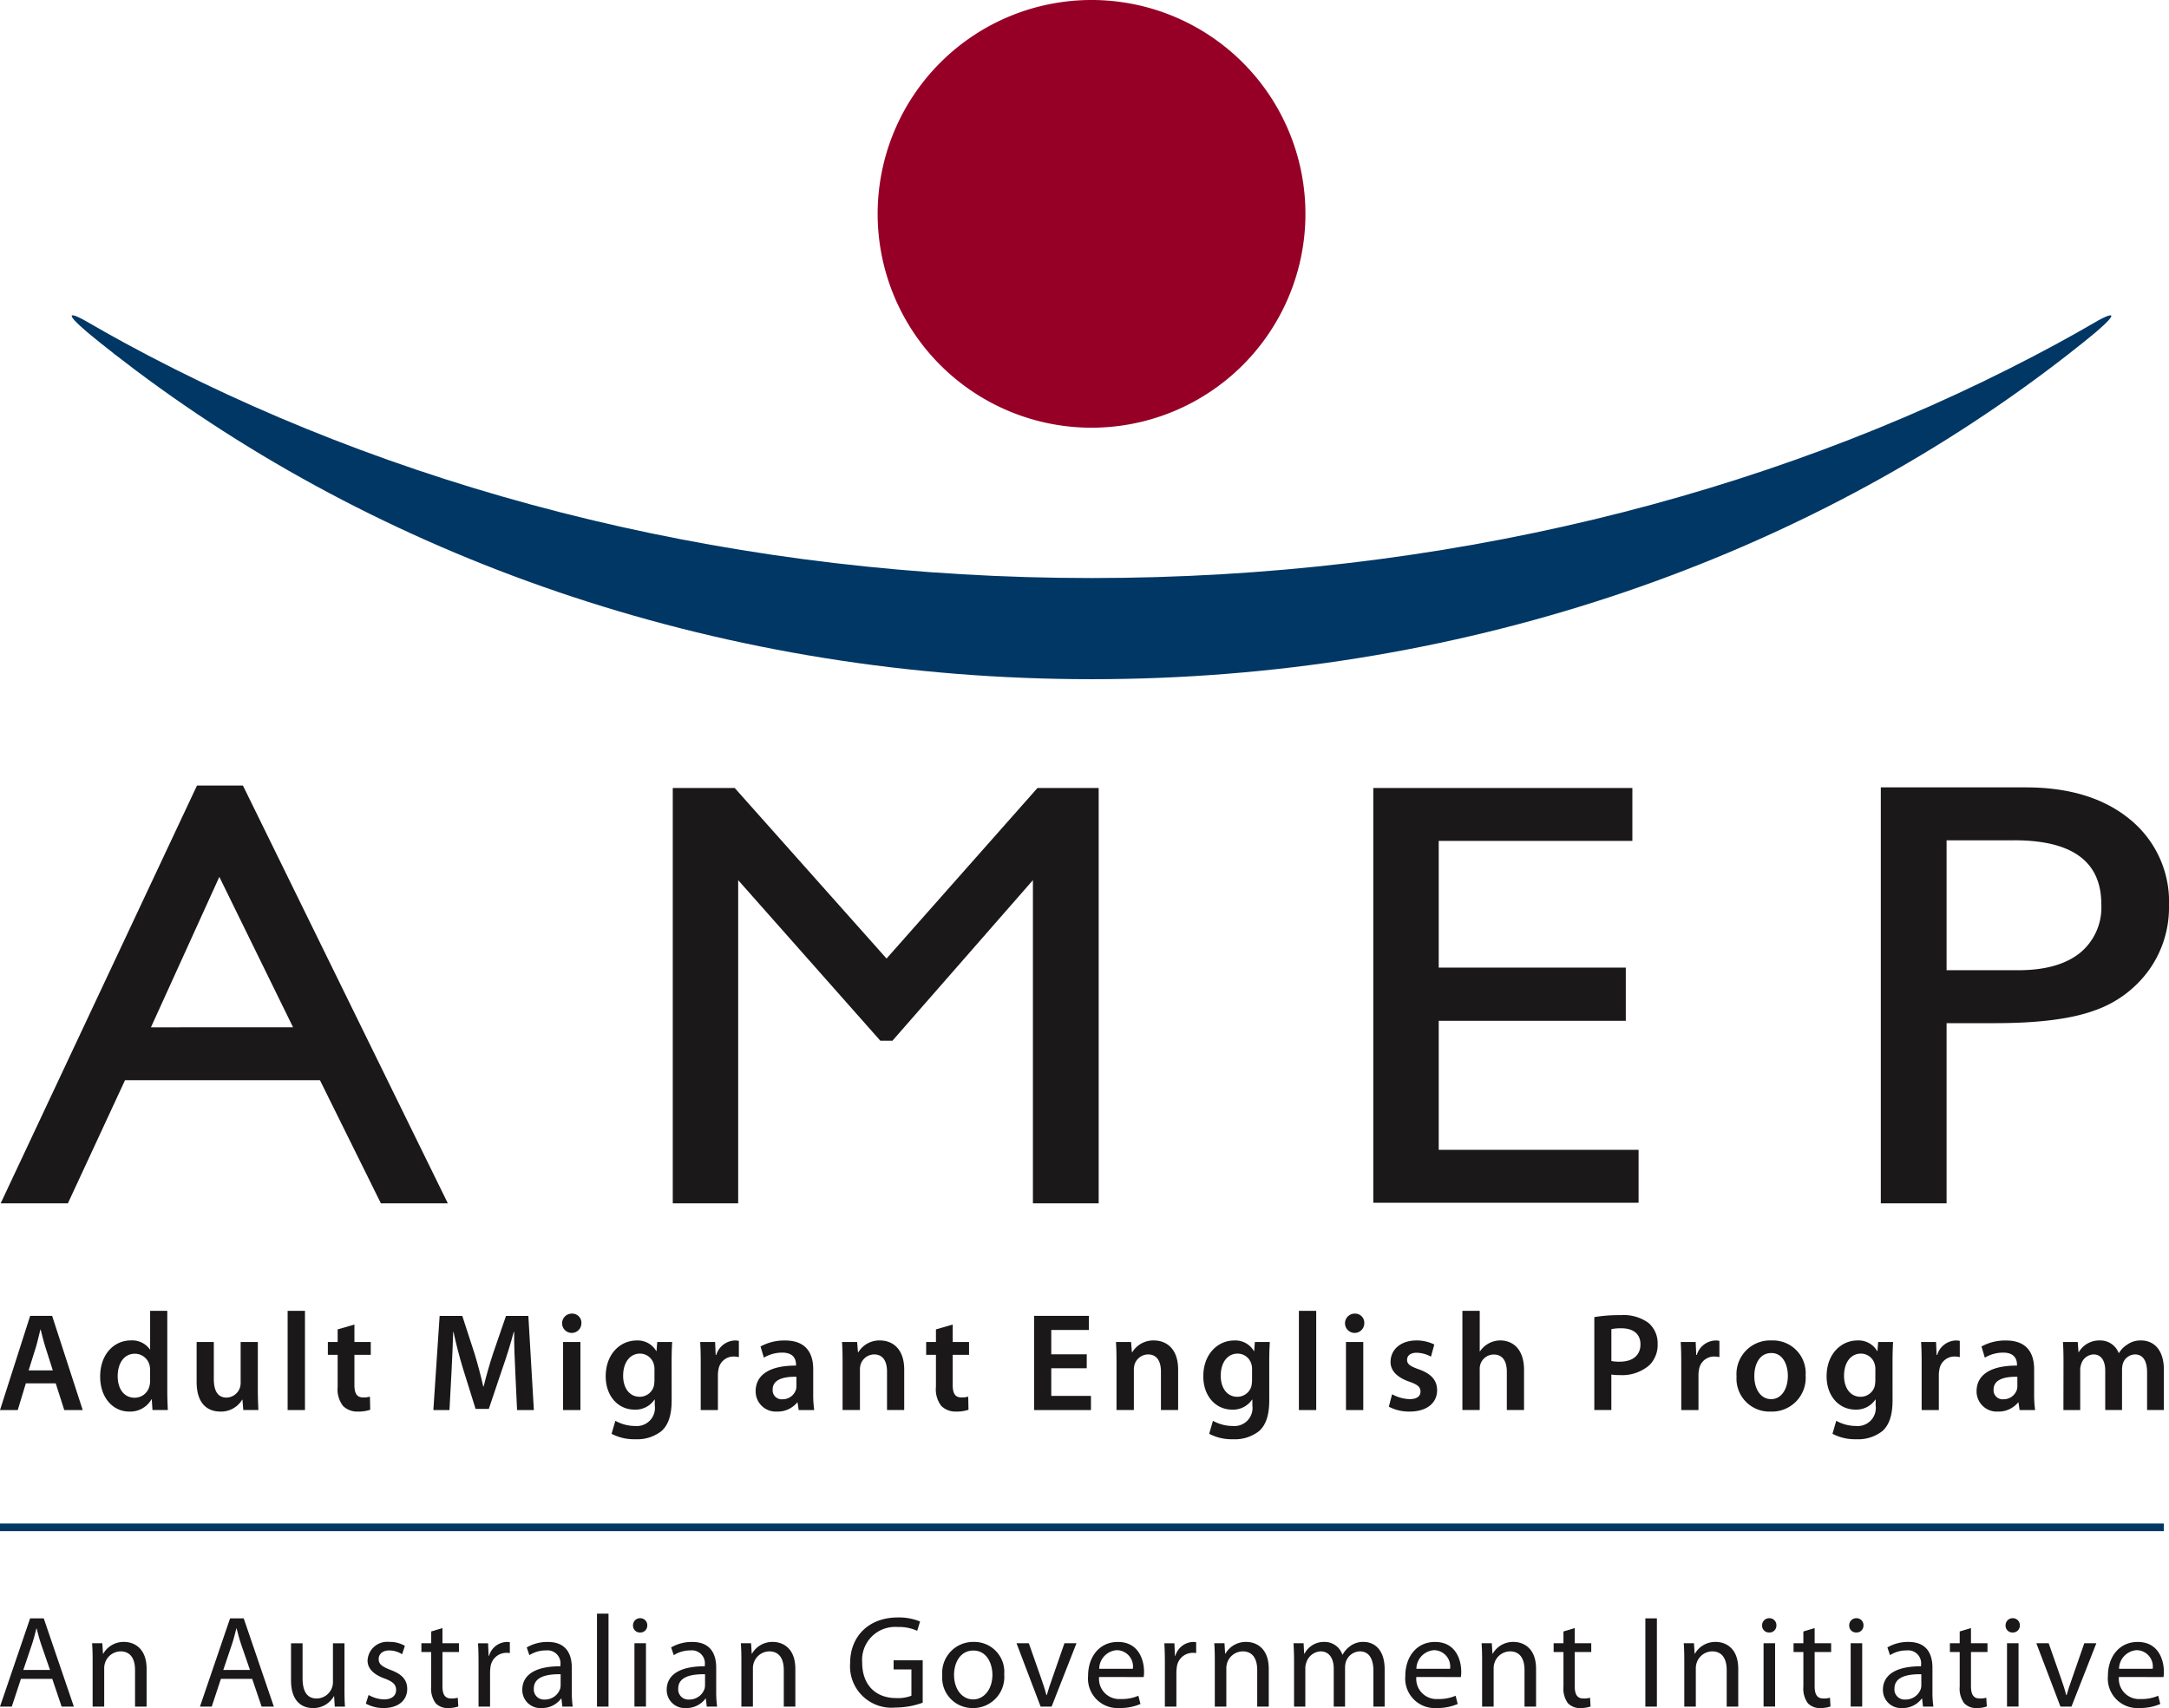
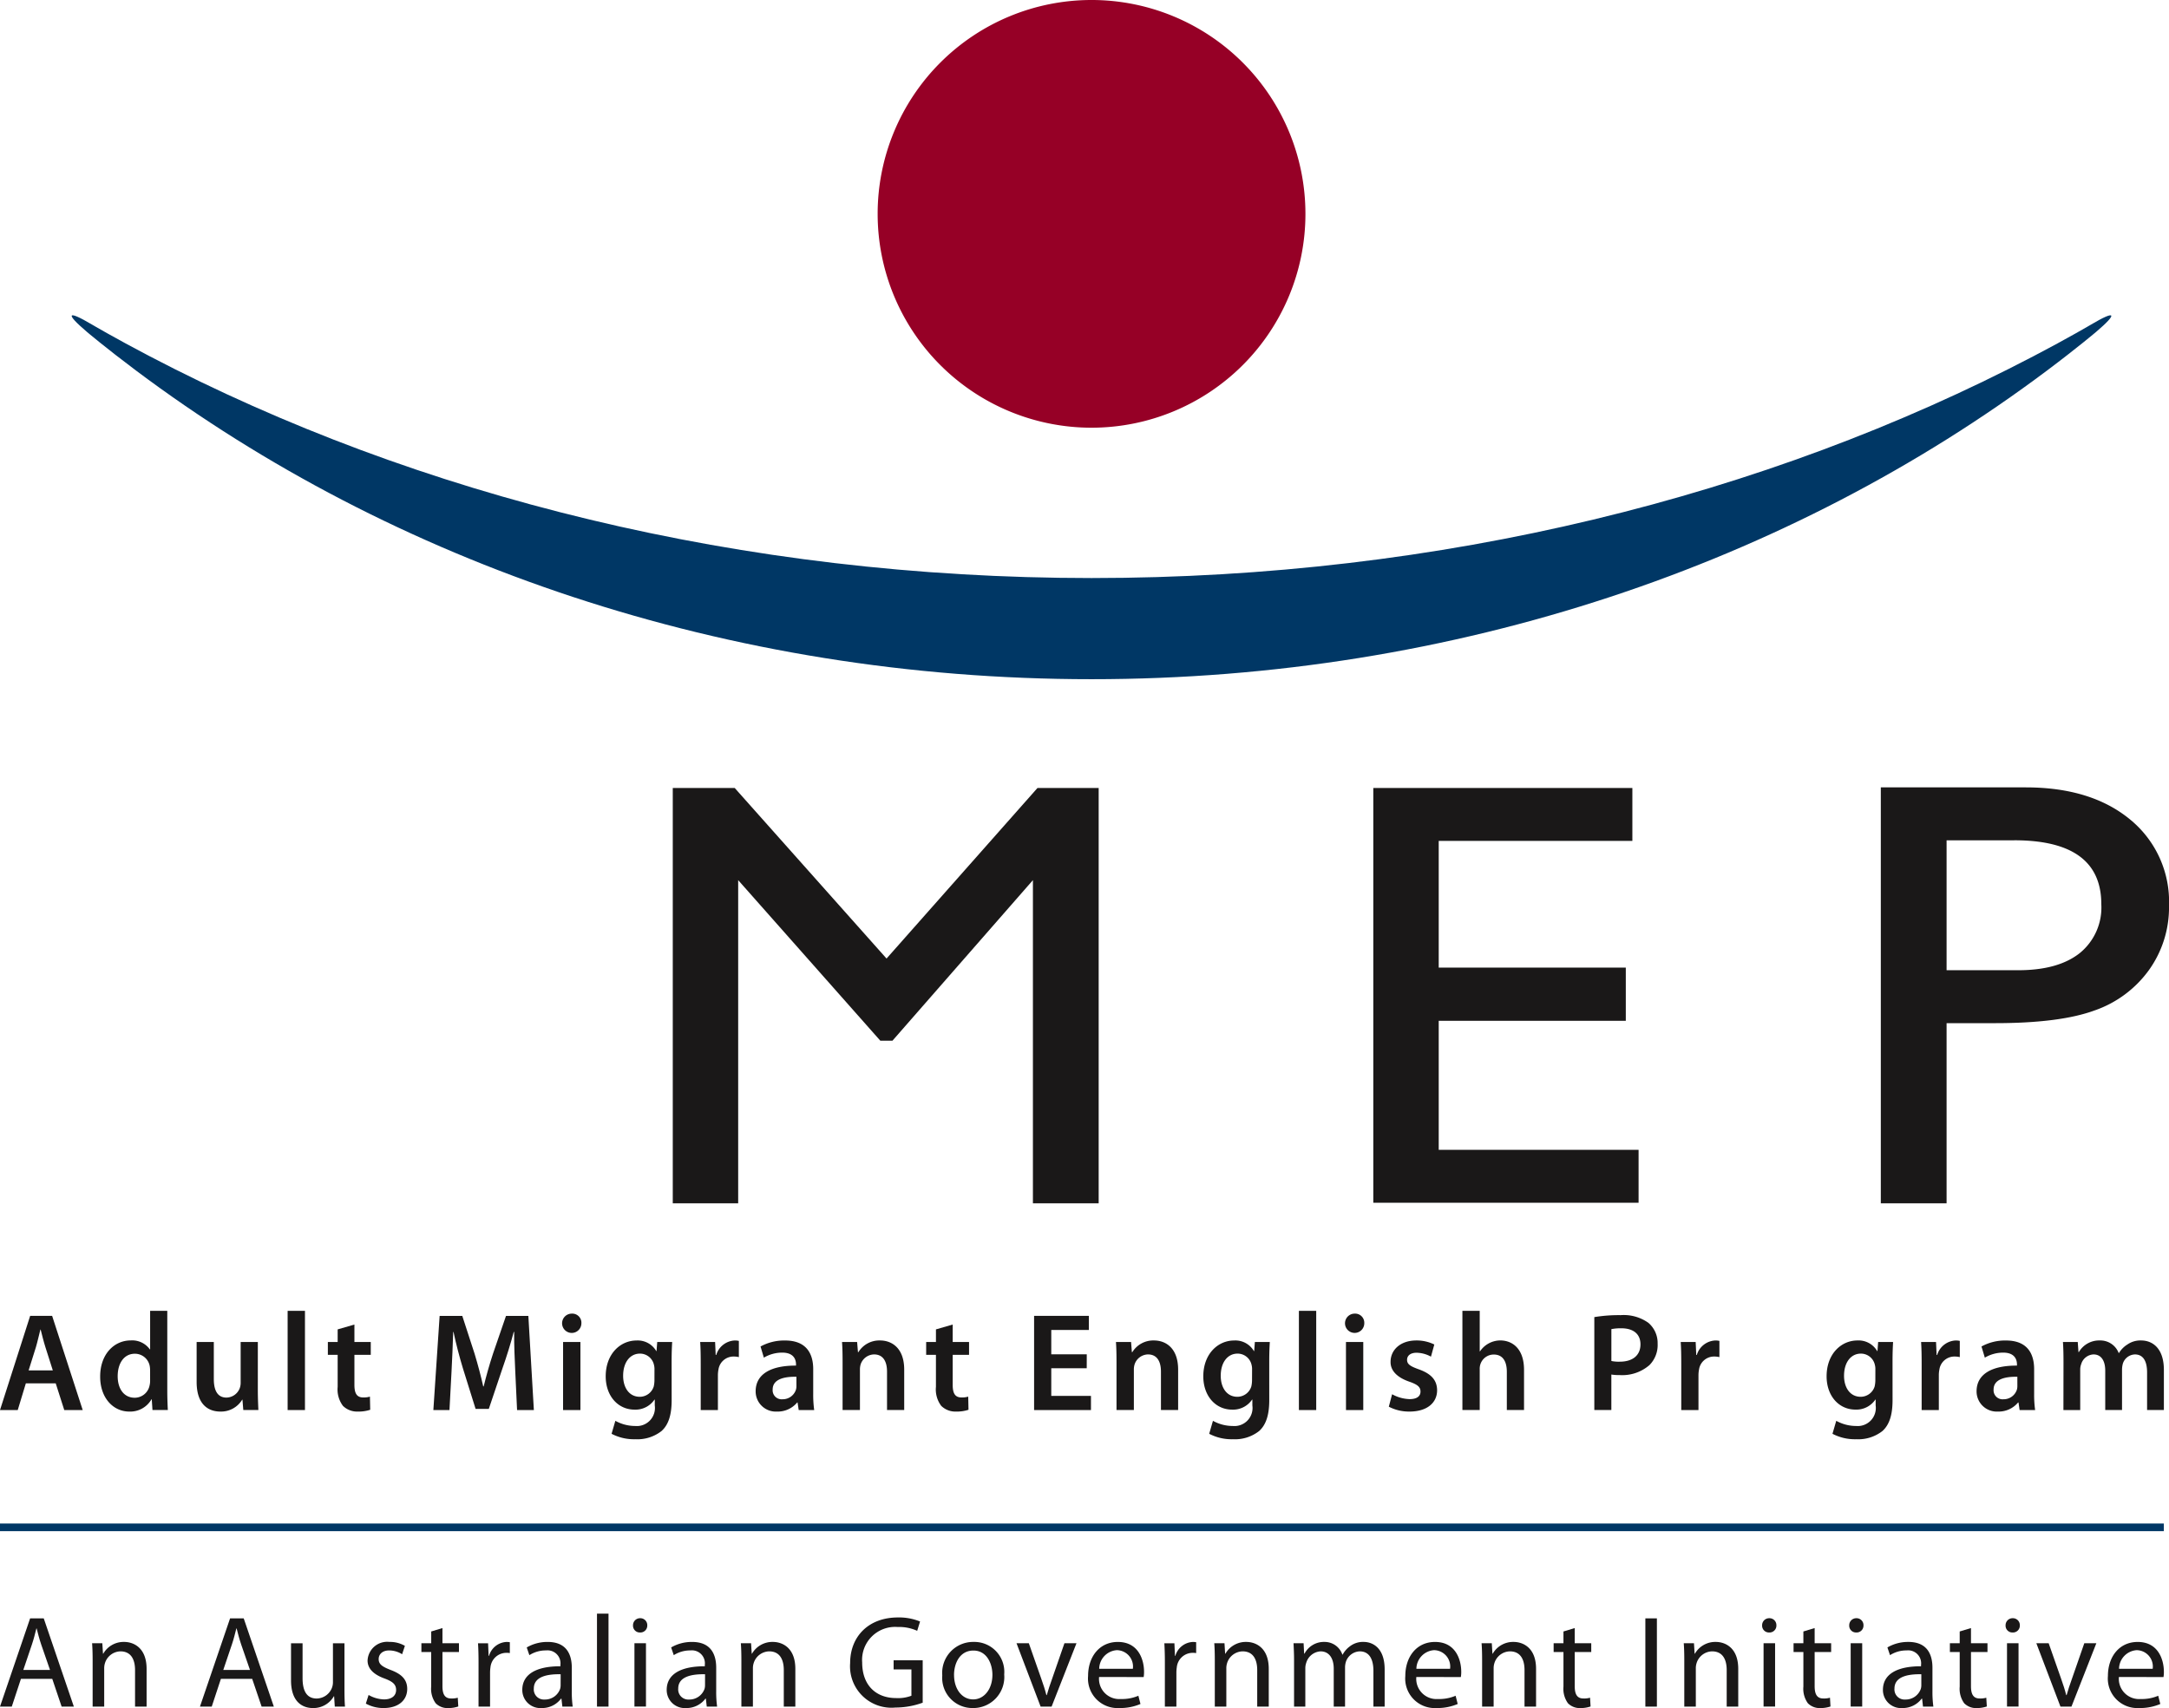
<svg xmlns="http://www.w3.org/2000/svg" width="284.153" height="223.805" viewBox="0 0 284.153 223.805">
  <defs>
    <clipPath id="a">
      <rect width="284.153" height="223.805" fill="none" />
    </clipPath>
  </defs>
  <g transform="translate(0 0)">
-     <path d="M28.678,48.773l9.661,19.712H19.718ZM25.747,36.81.032,91.546H8.838l7.483-16.129H41.86l7.981,16.129H58.61L31.771,36.81Z" transform="translate(0.057 66.124)" fill="#1a1818" />
    <path d="M79.3,36.922h8.014V91.345H78.7V49l-18.4,21.037H58.708L40.087,49V91.345H31.518V36.922h8.112L59.524,59.273Z" transform="translate(56.619 66.325)" fill="#1a1818" />
    <path d="M64.337,36.922h33.94v6.935H72.908v16.6H97.416v6.971H72.908v16.91H99.091v6.932H64.337Z" transform="translate(115.574 66.325)" fill="#1a1818" />
    <g transform="translate(0 0)">
      <g clip-path="url(#a)">
        <path d="M88.114,91.393v-54.5H107.1q8.569,0,13.669,4.206a13.9,13.9,0,0,1,5.1,11.3,14.094,14.094,0,0,1-2.615,8.414,14.718,14.718,0,0,1-7.156,5.316q-4.543,1.661-13.025,1.658H96.73V91.393ZM105.6,43.827H96.73V60.851h9.385q5.231,0,8.056-2.24A7.693,7.693,0,0,0,117,52.2q0-8.377-11.4-8.375" transform="translate(158.285 66.277)" fill="#1a1818" />
        <path d="M3.386,70.5,2.324,74H0L3.951,61.658H6.829L10.836,74H8.42L7.3,70.5Zm3.532-1.7-.968-3.04c-.238-.749-.442-1.594-.624-2.307H5.291c-.185.713-.369,1.574-.587,2.307L3.75,68.8Z" transform="translate(0 110.76)" fill="#1a1818" />
        <path d="M13.483,61.422V71.911c0,.917.039,1.9.073,2.508H11.542L11.45,73.01h-.034A3.208,3.208,0,0,1,8.5,74.621c-2.122,0-3.809-1.812-3.809-4.561C4.677,67.079,6.545,65.3,8.687,65.3A2.837,2.837,0,0,1,11.2,66.475h.036V61.422Zm-2.251,7.8a3.208,3.208,0,0,0-.053-.587,1.974,1.974,0,0,0-1.943-1.591c-1.443,0-2.251,1.281-2.251,2.947,0,1.627.808,2.819,2.234,2.819a1.989,1.989,0,0,0,1.941-1.594,2.462,2.462,0,0,0,.073-.66Z" transform="translate(8.432 110.336)" fill="#1a1818" />
        <path d="M17.229,69.125c0,1.063.039,1.943.073,2.673H15.325l-.109-1.356h-.036A3.228,3.228,0,0,1,12.324,72c-1.63,0-3.112-.97-3.112-3.881V62.881h2.251v4.852c0,1.482.475,2.436,1.664,2.436a1.9,1.9,0,0,0,1.723-1.208,1.992,1.992,0,0,0,.129-.7V62.881h2.251Z" transform="translate(16.548 112.957)" fill="#1a1818" />
        <rect width="2.271" height="13" transform="translate(37.681 171.759)" fill="#1a1818" />
        <path d="M18.839,62.064v2.287h2.142v1.683H18.839v3.94c0,1.079.294,1.644,1.155,1.644a2.8,2.8,0,0,0,.878-.109l.036,1.723a4.86,4.86,0,0,1-1.63.235,2.633,2.633,0,0,1-1.941-.747,3.569,3.569,0,0,1-.693-2.492V66.035H15.36V64.351h1.284V62.7Z" transform="translate(27.592 111.49)" fill="#1a1818" />
        <path d="M31.031,68.962c-.073-1.594-.165-3.515-.145-5.2H30.83c-.4,1.518-.917,3.182-1.465,4.74l-1.8,5.344H25.832l-1.647-5.271c-.478-1.574-.917-3.258-1.244-4.813H22.9c-.056,1.627-.131,3.585-.224,5.271L22.41,74H20.3l.822-12.338h2.967L25.7,66.616c.439,1.449.825,2.914,1.133,4.287h.056c.33-1.337.752-2.858,1.228-4.3l1.7-4.941h2.928L33.467,74h-2.2Z" transform="translate(36.473 110.76)" fill="#1a1818" />
        <path d="M28.861,62.781A1.264,1.264,0,1,1,27.6,61.553a1.194,1.194,0,0,1,1.264,1.228m-2.4,2.489h2.271v8.915H26.462Z" transform="translate(47.304 110.572)" fill="#1a1818" />
        <path d="M37.017,70.626c0,1.868-.383,3.2-1.317,4.044a5.124,5.124,0,0,1-3.442,1.082,6.315,6.315,0,0,1-3.112-.713l.495-1.7a5.373,5.373,0,0,0,2.6.677,2.37,2.37,0,0,0,2.564-2.69v-.769h-.036a3,3,0,0,1-2.6,1.317c-2.218,0-3.792-1.829-3.792-4.36,0-2.925,1.9-4.7,4.046-4.7A2.8,2.8,0,0,1,35,64.2h.036l.092-1.191h1.957c-.034.6-.073,1.337-.073,2.564Zm-2.251-4.046a2.143,2.143,0,0,0-.073-.6,1.871,1.871,0,0,0-1.832-1.446c-1.264,0-2.2,1.1-2.2,2.911,0,1.518.772,2.746,2.181,2.746a1.921,1.921,0,0,0,1.829-1.356,3.8,3.8,0,0,0,.092-.8Z" transform="translate(50.974 112.83)" fill="#1a1818" />
        <path d="M32.875,65.886c0-1.208-.017-2.067-.073-2.875h1.957l.076,1.7h.073a2.661,2.661,0,0,1,2.433-1.9,2.383,2.383,0,0,1,.531.056v2.125a2.953,2.953,0,0,0-.657-.076,1.991,1.991,0,0,0-2.016,1.7,4.164,4.164,0,0,0-.073.7v4.611H32.875Z" transform="translate(58.924 112.83)" fill="#1a1818" />
        <path d="M42.941,69.782a14.575,14.575,0,0,0,.129,2.145h-2.03l-.148-.987h-.053A3.313,3.313,0,0,1,38.2,72.126a2.643,2.643,0,0,1-2.8-2.654c0-2.251,1.994-3.386,5.288-3.367v-.148c0-.584-.238-1.555-1.812-1.555a4.7,4.7,0,0,0-2.4.66L36.04,63.6a6.434,6.434,0,0,1,3.224-.786c2.855,0,3.677,1.812,3.677,3.75Zm-2.2-2.215c-1.594-.036-3.112.313-3.112,1.667a1.181,1.181,0,0,0,1.284,1.281,1.826,1.826,0,0,0,1.756-1.225,1.585,1.585,0,0,0,.073-.495Z" transform="translate(63.595 112.831)" fill="#1a1818" />
        <path d="M39.521,65.665c0-1.026-.017-1.885-.073-2.654h1.977l.109,1.334h.056a3.213,3.213,0,0,1,2.836-1.535c1.558,0,3.168,1.007,3.168,3.825v5.291H45.343V66.893c0-1.284-.478-2.254-1.7-2.254a1.893,1.893,0,0,0-1.759,1.317,2.411,2.411,0,0,0-.089.735v5.235H39.521Z" transform="translate(70.863 112.83)" fill="#1a1818" />
        <path d="M46.866,62.064v2.287h2.142v1.683H46.866v3.94c0,1.079.294,1.644,1.155,1.644a2.8,2.8,0,0,0,.878-.109l.036,1.723a4.86,4.86,0,0,1-1.63.235,2.633,2.633,0,0,1-1.941-.747,3.569,3.569,0,0,1-.694-2.492V66.035H43.39V64.351h1.281V62.7Z" transform="translate(77.944 111.49)" fill="#1a1818" />
        <path d="M55.345,68.523H50.7v3.624h5.2V74h-7.45V61.658h7.175v1.848H50.7v3.188h4.65Z" transform="translate(87.023 110.76)" fill="#1a1818" />
        <path d="M52.354,65.665c0-1.026-.017-1.885-.073-2.654h1.98l.106,1.334h.056a3.217,3.217,0,0,1,2.836-1.535c1.558,0,3.168,1.007,3.168,3.825v5.291H58.176V66.893c0-1.284-.478-2.254-1.7-2.254a1.89,1.89,0,0,0-1.756,1.317,2.325,2.325,0,0,0-.092.735v5.235H52.354Z" transform="translate(93.916 112.83)" fill="#1a1818" />
        <path d="M65.014,70.626c0,1.868-.386,3.2-1.317,4.044a5.121,5.121,0,0,1-3.44,1.082,6.307,6.307,0,0,1-3.112-.713l.492-1.7a5.373,5.373,0,0,0,2.6.677,2.369,2.369,0,0,0,2.564-2.69v-.769h-.036a3.005,3.005,0,0,1-2.6,1.317c-2.218,0-3.792-1.829-3.792-4.36,0-2.925,1.9-4.7,4.046-4.7A2.8,2.8,0,0,1,63,64.2h.039l.089-1.191h1.96c-.036.6-.076,1.337-.076,2.564Zm-2.251-4.046a2.143,2.143,0,0,0-.073-.6,1.871,1.871,0,0,0-1.832-1.446c-1.264,0-2.2,1.1-2.2,2.911,0,1.518.769,2.746,2.178,2.746a1.921,1.921,0,0,0,1.829-1.356,3.8,3.8,0,0,0,.092-.8Z" transform="translate(101.267 112.83)" fill="#1a1818" />
        <rect width="2.268" height="13" transform="translate(170.165 171.759)" fill="#1a1818" />
        <path d="M65.537,62.781a1.263,1.263,0,1,1-1.261-1.228,1.194,1.194,0,0,1,1.261,1.228m-2.4,2.489h2.268v8.915H63.141Z" transform="translate(113.193 110.572)" fill="#1a1818" />
        <path d="M65.5,69.857a5.028,5.028,0,0,0,2.29.64c.987,0,1.429-.4,1.429-.987,0-.6-.369-.917-1.465-1.3-1.742-.6-2.475-1.555-2.455-2.6,0-1.572,1.3-2.8,3.37-2.8a5.2,5.2,0,0,1,2.36.531l-.439,1.591a4.029,4.029,0,0,0-1.885-.512c-.805,0-1.244.383-1.244.931,0,.57.422.845,1.555,1.247,1.611.584,2.363,1.409,2.38,2.729,0,1.611-1.261,2.8-3.627,2.8a5.708,5.708,0,0,1-2.7-.638Z" transform="translate(116.875 112.83)" fill="#1a1818" />
        <path d="M68.512,61.422H70.78v5.31h.036A3.227,3.227,0,0,1,73.473,65.3c1.518,0,3.112,1.007,3.112,3.862v5.257H74.331v-5c0-1.3-.475-2.271-1.72-2.271a1.839,1.839,0,0,0-1.739,1.264,1.913,1.913,0,0,0-.092.68v5.327H68.512Z" transform="translate(123.073 110.336)" fill="#1a1818" />
        <path d="M74.692,61.881a19.619,19.619,0,0,1,3.442-.257,5.573,5.573,0,0,1,3.644,1.009,3.481,3.481,0,0,1,1.208,2.729,3.738,3.738,0,0,1-1.063,2.8,5.445,5.445,0,0,1-3.9,1.317,6.582,6.582,0,0,1-1.1-.073v4.65H74.692Zm2.234,5.749a4.59,4.59,0,0,0,1.1.092c1.683,0,2.712-.825,2.712-2.271,0-1.373-.954-2.106-2.511-2.106a6.149,6.149,0,0,0-1.3.112Z" transform="translate(134.174 110.699)" fill="#1a1818" />
        <path d="M78.812,65.886c0-1.208-.017-2.067-.073-2.875H80.7l.076,1.7h.073a2.657,2.657,0,0,1,2.43-1.9,2.347,2.347,0,0,1,.531.056v2.125a2.932,2.932,0,0,0-.657-.076,1.988,1.988,0,0,0-2.013,1.7,4.164,4.164,0,0,0-.073.7v4.611H78.812Z" transform="translate(141.444 112.83)" fill="#1a1818" />
-         <path d="M90.4,67.385a4.418,4.418,0,0,1-4.578,4.743,4.311,4.311,0,0,1-4.469-4.594,4.405,4.405,0,0,1,4.617-4.723A4.277,4.277,0,0,1,90.4,67.385m-6.72.092c0,1.72.842,3.023,2.215,3.023,1.281,0,2.178-1.264,2.178-3.062,0-1.387-.621-2.981-2.159-2.981-1.594,0-2.234,1.538-2.234,3.02" transform="translate(146.147 112.83)" fill="#1a1818" />
        <path d="M94.215,70.626c0,1.868-.386,3.2-1.317,4.044a5.124,5.124,0,0,1-3.442,1.082,6.315,6.315,0,0,1-3.112-.713l.495-1.7a5.373,5.373,0,0,0,2.6.677A2.37,2.37,0,0,0,92,71.322v-.769h-.036a3,3,0,0,1-2.6,1.317c-2.215,0-3.789-1.829-3.789-4.36,0-2.925,1.9-4.7,4.044-4.7A2.809,2.809,0,0,1,92.2,64.2h.039l.089-1.191h1.957c-.034.6-.073,1.337-.073,2.564Zm-2.251-4.046a2.143,2.143,0,0,0-.073-.6,1.871,1.871,0,0,0-1.832-1.446c-1.264,0-2.2,1.1-2.2,2.911,0,1.518.772,2.746,2.181,2.746a1.921,1.921,0,0,0,1.829-1.356,3.986,3.986,0,0,0,.092-.8Z" transform="translate(153.722 112.83)" fill="#1a1818" />
        <path d="M90.074,65.886c0-1.208-.02-2.067-.073-2.875h1.957l.076,1.7h.073a2.661,2.661,0,0,1,2.433-1.9,2.383,2.383,0,0,1,.531.056v2.125a2.974,2.974,0,0,0-.657-.076,1.989,1.989,0,0,0-2.016,1.7,3.89,3.89,0,0,0-.073.7v4.611H90.074Z" transform="translate(161.675 112.83)" fill="#1a1818" />
        <path d="M100.142,69.782a14.572,14.572,0,0,0,.129,2.145H98.237l-.145-.987h-.056A3.311,3.311,0,0,1,95.4,72.126a2.645,2.645,0,0,1-2.8-2.654c0-2.251,2-3.386,5.291-3.367v-.148c0-.584-.24-1.555-1.809-1.555a4.716,4.716,0,0,0-2.4.66L93.243,63.6a6.406,6.406,0,0,1,3.221-.786c2.852,0,3.677,1.812,3.677,3.75Zm-2.2-2.215c-1.594-.036-3.112.313-3.112,1.667a1.181,1.181,0,0,0,1.284,1.281,1.826,1.826,0,0,0,1.756-1.225,1.671,1.671,0,0,0,.073-.495Z" transform="translate(166.344 112.831)" fill="#1a1818" />
        <path d="M96.719,65.665c0-1.026-.017-1.885-.073-2.654h1.941l.092,1.32h.053a3.077,3.077,0,0,1,2.746-1.521,2.567,2.567,0,0,1,2.472,1.647h.036a3.331,3.331,0,0,1,1.1-1.116,2.97,2.97,0,0,1,1.8-.531c1.482,0,2.984,1.007,2.984,3.862v5.254h-2.2V67c0-1.482-.515-2.36-1.594-2.36A1.715,1.715,0,0,0,104.5,65.83a3.162,3.162,0,0,0-.112.749v5.347h-2.2V66.764c0-1.247-.495-2.125-1.541-2.125a1.765,1.765,0,0,0-1.611,1.281,1.979,1.979,0,0,0-.126.733v5.274h-2.2Z" transform="translate(173.612 112.83)" fill="#1a1818" />
        <path d="M41.117,28.022a28.021,28.021,0,1,1,28.022,28.02,28.022,28.022,0,0,1-28.022-28.02" transform="translate(73.861 0)" fill="#960026" />
        <path d="M260.376,20.125C225.3,38.466,182.783,49.2,136.961,49.2S48.621,38.464,13.541,20.122C8.927,17.709,6,15.978,6,15.978c-3.241-1.921-3.546-1.5-.674.948,0,0,2.413,2.053,6.46,5.087C45.411,47.219,89.146,62.454,136.961,62.454s91.531-15.229,125.146-40.422c4.055-3.04,6.485-5.106,6.485-5.106,2.869-2.444,2.567-2.869-.677-.945,0,0-2.925,1.731-7.539,4.144" transform="translate(6.037 26.541)" fill="#003765" />
        <path d="M283.476.5H0v-1H283.476Z" transform="translate(0 200.127)" fill="#003765" />
        <path d="M2.743,83.757l-1.2,3.638H0L3.946,75.832H5.73L9.675,87.395h-1.6L6.846,83.757Zm3.809-1.166L5.4,79.263c-.257-.755-.428-1.443-.6-2.111H4.768c-.171.668-.344,1.39-.584,2.094l-1.13,3.344Z" transform="translate(0 136.222)" fill="#1a1818" />
        <path d="M4.385,79.355c0-.875-.02-1.563-.07-2.248H5.654l.087,1.373h.034a3.074,3.074,0,0,1,2.743-1.544c1.149,0,2.936.685,2.936,3.535v4.941H9.941V80.624c0-1.339-.495-2.452-1.921-2.452A2.178,2.178,0,0,0,6,79.716a2.2,2.2,0,0,0-.1.7v4.994H4.385Z" transform="translate(7.751 138.205)" fill="#1a1818" />
        <path d="M12.111,83.757l-1.2,3.638H9.368l3.946-11.563H15.1l3.946,11.563h-1.6l-1.236-3.638Zm3.809-1.166-1.149-3.328c-.257-.755-.428-1.443-.6-2.111h-.034c-.171.668-.344,1.39-.584,2.094l-1.13,3.344Z" transform="translate(16.828 136.222)" fill="#1a1818" />
        <path d="M20.636,83.019c0,.875.017,1.63.067,2.282H19.367l-.087-1.356h-.036A3.089,3.089,0,0,1,16.5,85.488c-1.3,0-2.866-.735-2.866-3.635V77h1.513v4.58c0,1.577.495,2.659,1.851,2.659a2.174,2.174,0,0,0,1.991-1.39,2.063,2.063,0,0,0,.137-.775V77h1.51Z" transform="translate(24.492 138.317)" fill="#1a1818" />
        <path d="M17.5,83.885a4.287,4.287,0,0,0,2.011.582c1.079,0,1.594-.531,1.594-1.233,0-.721-.428-1.1-1.527-1.51-1.51-.551-2.212-1.356-2.212-2.352a2.57,2.57,0,0,1,2.863-2.436,3.874,3.874,0,0,1,2.027.515l-.364,1.1a3.2,3.2,0,0,0-1.695-.5c-.9,0-1.376.515-1.376,1.133,0,.685.478,1,1.563,1.423,1.426.531,2.176,1.253,2.176,2.486,0,1.476-1.147,2.506-3.087,2.506a4.725,4.725,0,0,1-2.332-.582Z" transform="translate(30.788 138.205)" fill="#1a1818" />
        <path d="M22.5,76.286v1.991h2.162v1.149H22.5V83.9c0,1.029.291,1.613,1.133,1.613a2.755,2.755,0,0,0,.872-.1l.07,1.149a4.09,4.09,0,0,1-1.337.207,2.154,2.154,0,0,1-1.63-.635,3.236,3.236,0,0,1-.584-2.178v-4.53H19.742V78.277h1.286V76.733Z" transform="translate(35.464 137.038)" fill="#1a1818" />
        <path d="M22.464,79.7c0-.979-.017-1.818-.07-2.589h1.32l.07,1.647h.053a2.512,2.512,0,0,1,2.315-1.82,3.137,3.137,0,0,1,.411.034V78.4a2.393,2.393,0,0,0-.515-.034,2.1,2.1,0,0,0-2.025,1.921,4.577,4.577,0,0,0-.05.7v4.427h-1.51Z" transform="translate(40.228 138.205)" fill="#1a1818" />
        <path d="M30.954,83.421a13.844,13.844,0,0,0,.12,1.991H29.718l-.12-1.049h-.05A3.1,3.1,0,0,1,27.008,85.6a2.366,2.366,0,0,1-2.539-2.385c0-2.008,1.784-3.1,4.992-3.087v-.171a1.7,1.7,0,0,0-1.885-1.907,3.988,3.988,0,0,0-2.181.621l-.344-1.012a5.355,5.355,0,0,1,2.746-.721c2.539,0,3.157,1.734,3.157,3.381Zm-1.46-2.248c-1.647-.034-3.515.257-3.515,1.871a1.321,1.321,0,0,0,1.4,1.44,2.1,2.1,0,0,0,2.044-1.39,1.722,1.722,0,0,0,.067-.478Z" transform="translate(43.955 138.205)" fill="#1a1818" />
        <rect width="1.51" height="12.181" transform="translate(78.209 211.436)" fill="#1a1818" />
        <path d="M31.524,76.767a.9.9,0,0,1-.959.928.888.888,0,0,1-.909-.928.92.92,0,0,1,.942-.942.907.907,0,0,1,.926.942M29.843,79.1h1.51v8.3h-1.51Z" transform="translate(53.273 136.209)" fill="#1a1818" />
        <path d="M37.719,83.421a13.844,13.844,0,0,0,.12,1.991H36.483l-.12-1.049h-.05A3.1,3.1,0,0,1,33.773,85.6a2.366,2.366,0,0,1-2.539-2.385c0-2.008,1.784-3.1,4.992-3.087v-.171a1.7,1.7,0,0,0-1.885-1.907,3.988,3.988,0,0,0-2.181.621l-.344-1.012a5.355,5.355,0,0,1,2.746-.721c2.539,0,3.157,1.734,3.157,3.381Zm-1.46-2.248c-1.647-.034-3.515.257-3.515,1.871a1.321,1.321,0,0,0,1.4,1.44,2.1,2.1,0,0,0,2.044-1.39,1.722,1.722,0,0,0,.067-.478Z" transform="translate(56.108 138.205)" fill="#1a1818" />
        <path d="M34.778,79.355c0-.875-.02-1.563-.07-2.248h1.339l.087,1.373h.034a3.074,3.074,0,0,1,2.743-1.544c1.149,0,2.936.685,2.936,3.535v4.941H40.334V80.624c0-1.339-.495-2.452-1.921-2.452a2.178,2.178,0,0,0-2.025,1.544,2.2,2.2,0,0,0-.1.7v4.994h-1.51Z" transform="translate(62.348 138.205)" fill="#1a1818" />
        <path d="M49.333,86.958a10.469,10.469,0,0,1-3.568.635,5.428,5.428,0,0,1-5.937-5.833c0-3.448,2.385-5.97,6.261-5.97a7.244,7.244,0,0,1,2.9.531l-.378,1.219a5.717,5.717,0,0,0-2.556-.5,4.325,4.325,0,0,0-4.65,4.65c0,2.933,1.751,4.664,4.463,4.664a4.879,4.879,0,0,0,1.988-.308V82.6H45.524V81.4h3.809Z" transform="translate(71.546 136.145)" fill="#1a1818" />
        <path d="M52.259,81.189a4.068,4.068,0,0,1-4.133,4.41,3.957,3.957,0,0,1-3.982-4.273,4.056,4.056,0,0,1,4.116-4.39,3.926,3.926,0,0,1,4,4.253m-6.571.087c0,1.818,1.029,3.191,2.5,3.191,1.443,0,2.525-1.356,2.525-3.224,0-1.409-.7-3.177-2.489-3.177-1.767,0-2.539,1.647-2.539,3.21" transform="translate(79.299 138.205)" fill="#1a1818" />
        <path d="M49.236,77l1.63,4.648c.274.775.5,1.46.668,2.145h.053c.187-.685.428-1.37.7-2.145L53.9,77h1.577l-3.258,8.3H50.78L47.623,77Z" transform="translate(85.548 138.315)" fill="#1a1818" />
        <path d="M52.415,81.533a2.651,2.651,0,0,0,2.85,2.883,5.408,5.408,0,0,0,2.3-.428l.274,1.079a6.765,6.765,0,0,1-2.78.531,3.869,3.869,0,0,1-4.083-4.2c0-2.506,1.474-4.46,3.9-4.46,2.726,0,3.431,2.369,3.431,3.9a3.744,3.744,0,0,1-.05.7Zm4.427-1.079a2.145,2.145,0,0,0-2.094-2.438,2.476,2.476,0,0,0-2.315,2.438Z" transform="translate(91.57 138.205)" fill="#1a1818" />
        <path d="M54.618,79.7c0-.979-.02-1.818-.07-2.589h1.32l.07,1.647h.053a2.512,2.512,0,0,1,2.315-1.82,3.137,3.137,0,0,1,.411.034V78.4a2.393,2.393,0,0,0-.515-.034,2.1,2.1,0,0,0-2.025,1.921,4.577,4.577,0,0,0-.05.7v4.427h-1.51Z" transform="translate(97.988 138.205)" fill="#1a1818" />
        <path d="M56.957,79.355c0-.875-.017-1.563-.07-2.248h1.339l.084,1.373h.036a3.074,3.074,0,0,1,2.743-1.544c1.149,0,2.936.685,2.936,3.535v4.941H62.513V80.624c0-1.339-.495-2.452-1.921-2.452a2.178,2.178,0,0,0-2.025,1.544,2.2,2.2,0,0,0-.1.7v4.994h-1.51Z" transform="translate(102.19 138.205)" fill="#1a1818" />
        <path d="M60.67,79.355c0-.875-.036-1.563-.07-2.248h1.32l.07,1.356h.056a2.859,2.859,0,0,1,2.623-1.527A2.449,2.449,0,0,1,67,78.6h.036a3.263,3.263,0,0,1,.942-1.082,2.783,2.783,0,0,1,1.818-.582c1.116,0,2.743.721,2.743,3.6v4.874H71.067V80.728c0-1.614-.6-2.556-1.8-2.556a1.987,1.987,0,0,0-1.8,1.353,2.544,2.544,0,0,0-.117.755v5.131H65.868V80.434c0-1.32-.582-2.262-1.734-2.262a2.08,2.08,0,0,0-1.871,1.51,2.1,2.1,0,0,0-.117.735v4.994H60.67Z" transform="translate(108.86 138.205)" fill="#1a1818" />
        <path d="M67.278,81.533a2.65,2.65,0,0,0,2.847,2.883,5.432,5.432,0,0,0,2.3-.428l.274,1.079a6.765,6.765,0,0,1-2.78.531,3.867,3.867,0,0,1-4.083-4.2c0-2.506,1.474-4.46,3.893-4.46,2.732,0,3.434,2.369,3.434,3.9a3.7,3.7,0,0,1-.053.7ZM71.7,80.454a2.146,2.146,0,0,0-2.094-2.438,2.48,2.48,0,0,0-2.318,2.438Z" transform="translate(118.269 138.205)" fill="#1a1818" />
        <path d="M69.48,79.355c0-.875-.017-1.563-.07-2.248h1.339l.084,1.373h.036a3.074,3.074,0,0,1,2.743-1.544c1.149,0,2.936.685,2.936,3.535v4.941H75.036V80.624c0-1.339-.495-2.452-1.921-2.452a2.178,2.178,0,0,0-2.025,1.544,2.2,2.2,0,0,0-.1.7v4.994H69.48Z" transform="translate(124.686 138.205)" fill="#1a1818" />
        <path d="M75.549,76.286v1.991h2.164v1.149H75.549V83.9c0,1.029.291,1.613,1.133,1.613a2.786,2.786,0,0,0,.875-.1l.067,1.149a4.09,4.09,0,0,1-1.337.207,2.154,2.154,0,0,1-1.63-.635,3.236,3.236,0,0,1-.584-2.178v-4.53H72.786V78.277h1.286V76.733Z" transform="translate(130.751 137.038)" fill="#1a1818" />
        <rect width="1.51" height="11.563" transform="translate(215.553 212.054)" fill="#1a1818" />
        <path d="M78.952,79.355c0-.875-.017-1.563-.07-2.248h1.339l.084,1.373h.036a3.074,3.074,0,0,1,2.743-1.544c1.149,0,2.936.685,2.936,3.535v4.941H84.508V80.624c0-1.339-.495-2.452-1.921-2.452a2.178,2.178,0,0,0-2.025,1.544,2.2,2.2,0,0,0-.1.7v4.994h-1.51Z" transform="translate(141.701 138.205)" fill="#1a1818" />
        <path d="M84.424,76.767a.9.9,0,0,1-.959.928.889.889,0,0,1-.912-.928.92.92,0,0,1,.942-.942.907.907,0,0,1,.928.942M82.743,79.1h1.51v8.3h-1.51Z" transform="translate(148.296 136.209)" fill="#1a1818" />
        <path d="M86.789,76.286v1.991H88.95v1.149H86.789V83.9c0,1.029.291,1.613,1.133,1.613a2.786,2.786,0,0,0,.875-.1l.067,1.149a4.09,4.09,0,0,1-1.337.207,2.154,2.154,0,0,1-1.63-.635,3.236,3.236,0,0,1-.584-2.178v-4.53H84.026V78.277h1.286V76.733Z" transform="translate(150.942 137.038)" fill="#1a1818" />
        <path d="M88.5,76.767a.9.9,0,0,1-.959.928.888.888,0,0,1-.909-.928.92.92,0,0,1,.942-.942.905.905,0,0,1,.926.942M86.822,79.1h1.51v8.3h-1.51Z" transform="translate(155.628 136.209)" fill="#1a1818" />
        <path d="M94.7,83.421a14.259,14.259,0,0,0,.12,1.991H93.462l-.117-1.049h-.053A3.1,3.1,0,0,1,90.752,85.6a2.366,2.366,0,0,1-2.539-2.385c0-2.008,1.784-3.1,4.992-3.087v-.171a1.7,1.7,0,0,0-1.888-1.907,3.969,3.969,0,0,0-2.176.621L88.8,77.657a5.352,5.352,0,0,1,2.743-.721c2.542,0,3.157,1.734,3.157,3.381Zm-1.457-2.248c-1.647-.034-3.518.257-3.518,1.871a1.321,1.321,0,0,0,1.407,1.44,2.1,2.1,0,0,0,2.041-1.39,1.734,1.734,0,0,0,.07-.478Z" transform="translate(158.463 138.205)" fill="#1a1818" />
        <path d="M94.113,76.286v1.991h2.162v1.149H94.113V83.9c0,1.029.291,1.613,1.133,1.613a2.755,2.755,0,0,0,.872-.1l.07,1.149a4.09,4.09,0,0,1-1.337.207,2.154,2.154,0,0,1-1.63-.635,3.236,3.236,0,0,1-.584-2.178v-4.53H91.35V78.277h1.286V76.733Z" transform="translate(164.098 137.038)" fill="#1a1818" />
        <path d="M95.827,76.767a.9.9,0,0,1-.959.928.886.886,0,0,1-.909-.928.919.919,0,0,1,.942-.942.907.907,0,0,1,.926.942M94.146,79.1h1.51v8.3h-1.51Z" transform="translate(168.785 136.209)" fill="#1a1818" />
        <path d="M97.014,77l1.63,4.648c.274.775.5,1.46.668,2.145h.053c.187-.685.428-1.37.7-2.145L101.682,77h1.577L100,85.3H98.558L95.4,77Z" transform="translate(171.375 138.315)" fill="#1a1818" />
        <path d="M100.193,81.533a2.651,2.651,0,0,0,2.85,2.883,5.408,5.408,0,0,0,2.3-.428l.274,1.079a6.765,6.765,0,0,1-2.78.531,3.869,3.869,0,0,1-4.083-4.2c0-2.506,1.474-4.46,3.9-4.46,2.726,0,3.431,2.369,3.431,3.9a3.746,3.746,0,0,1-.05.7Zm4.427-1.079a2.145,2.145,0,0,0-2.094-2.438,2.476,2.476,0,0,0-2.315,2.438Z" transform="translate(177.397 138.205)" fill="#1a1818" />
      </g>
    </g>
  </g>
</svg>